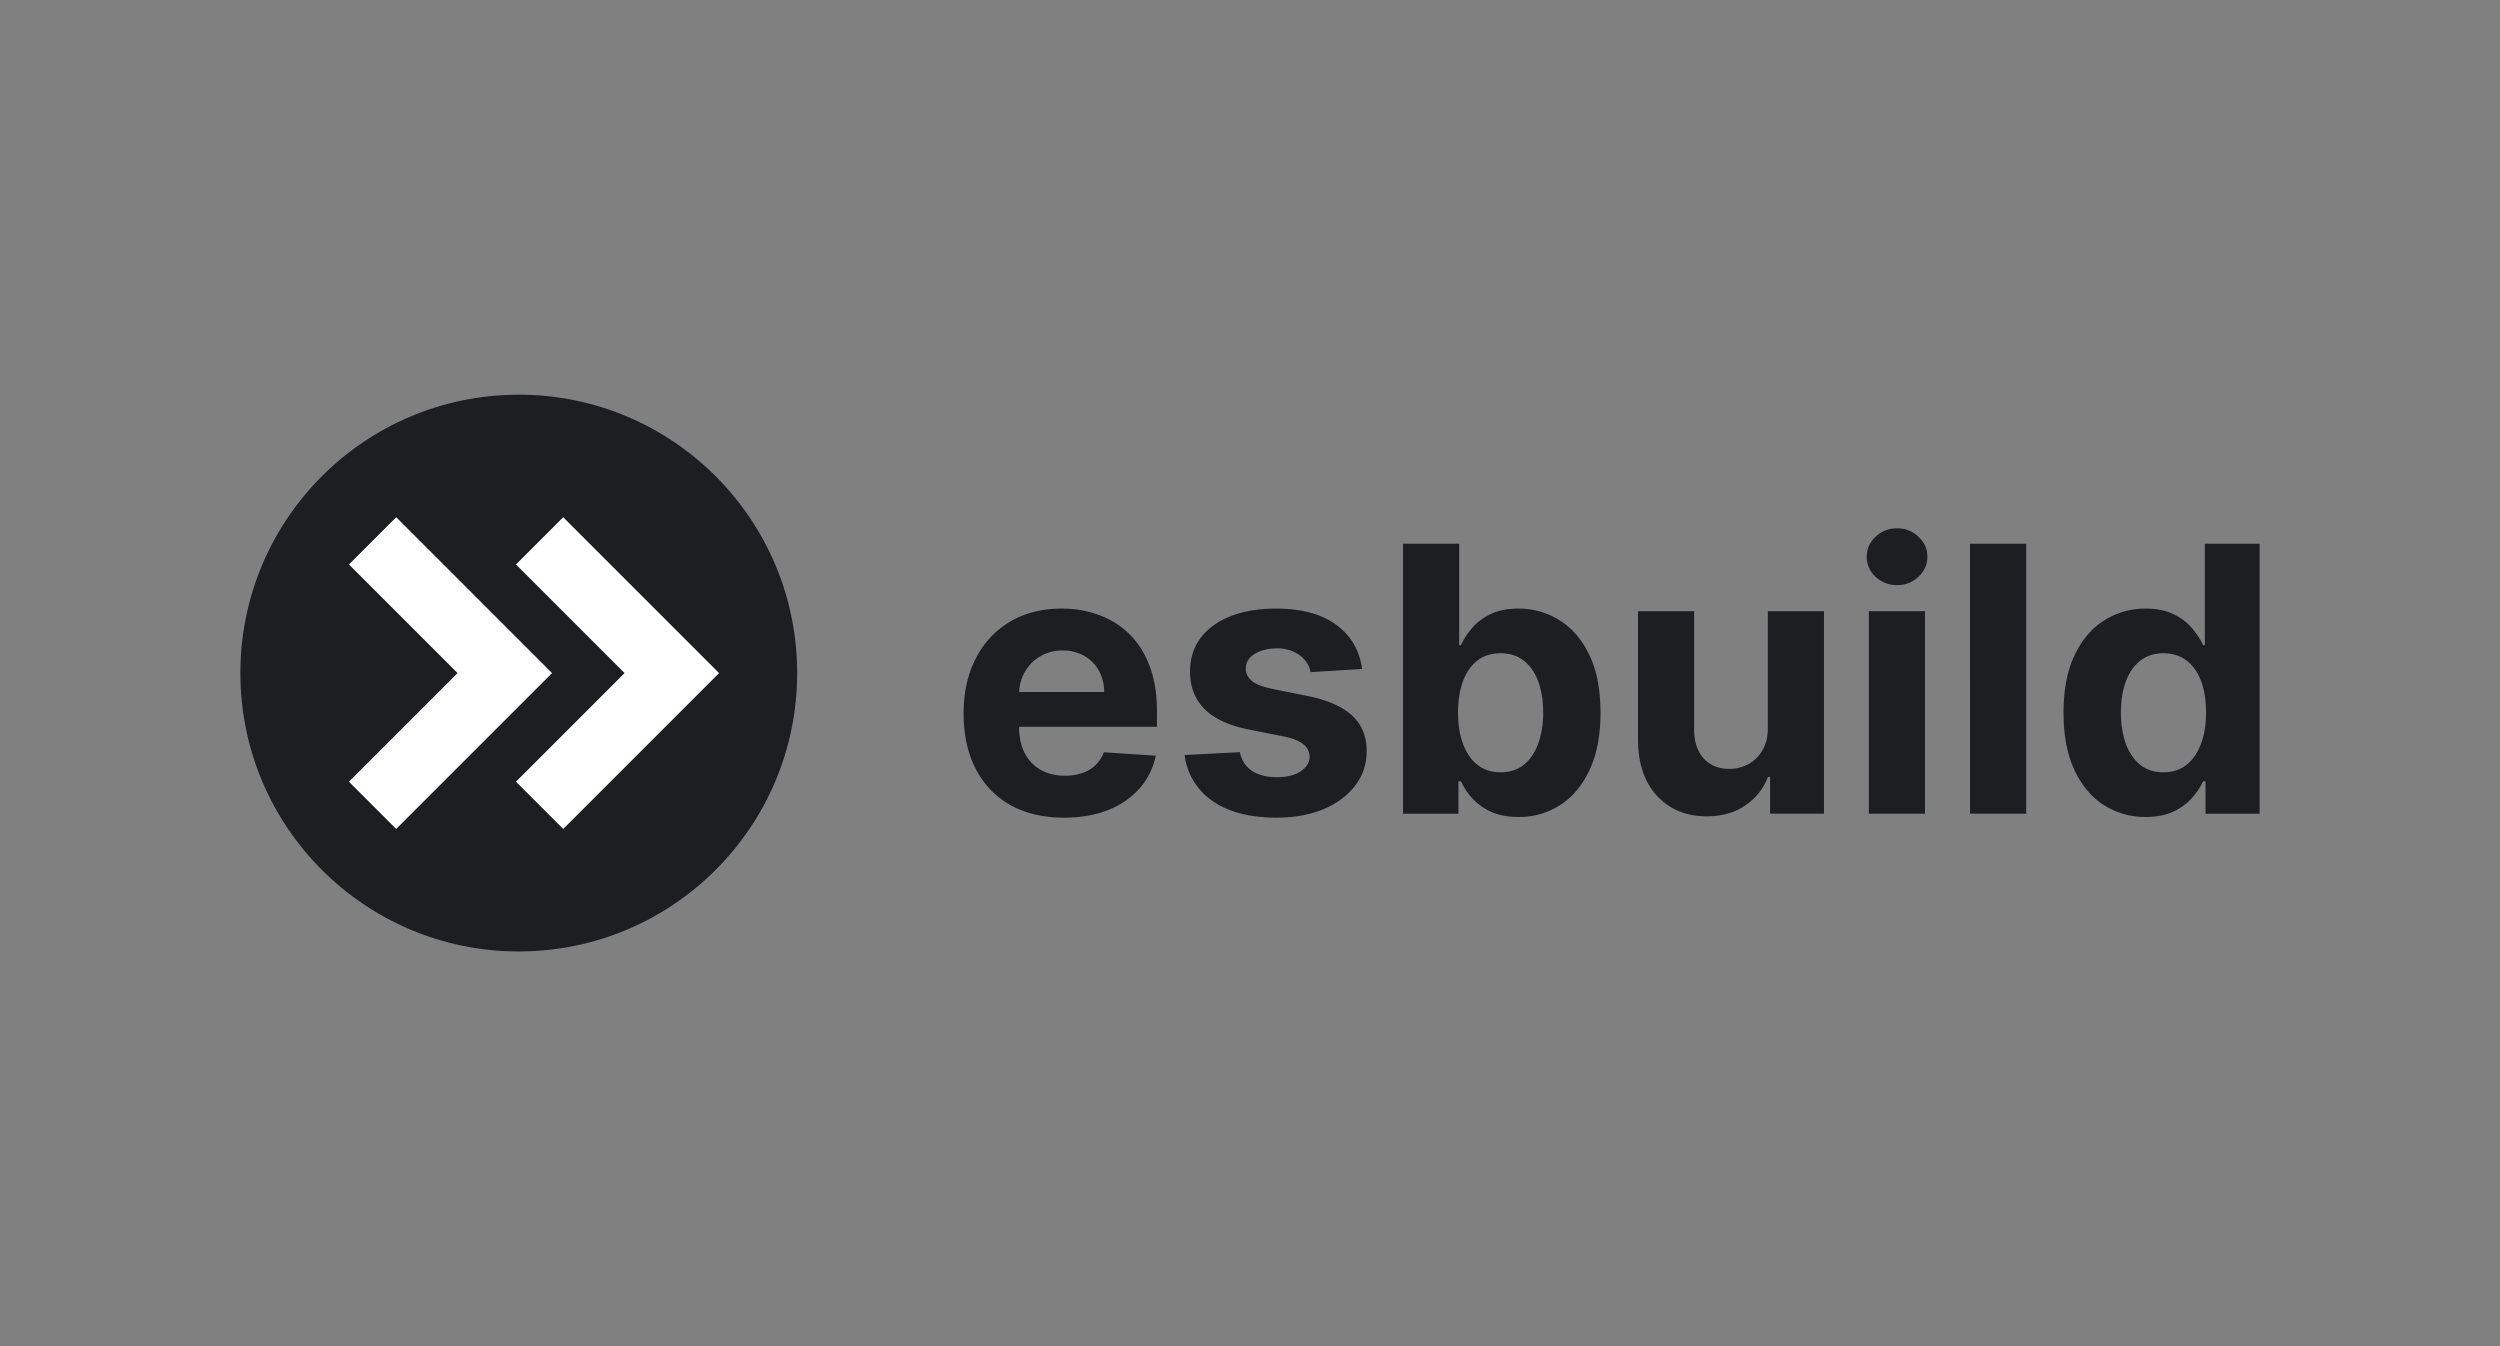
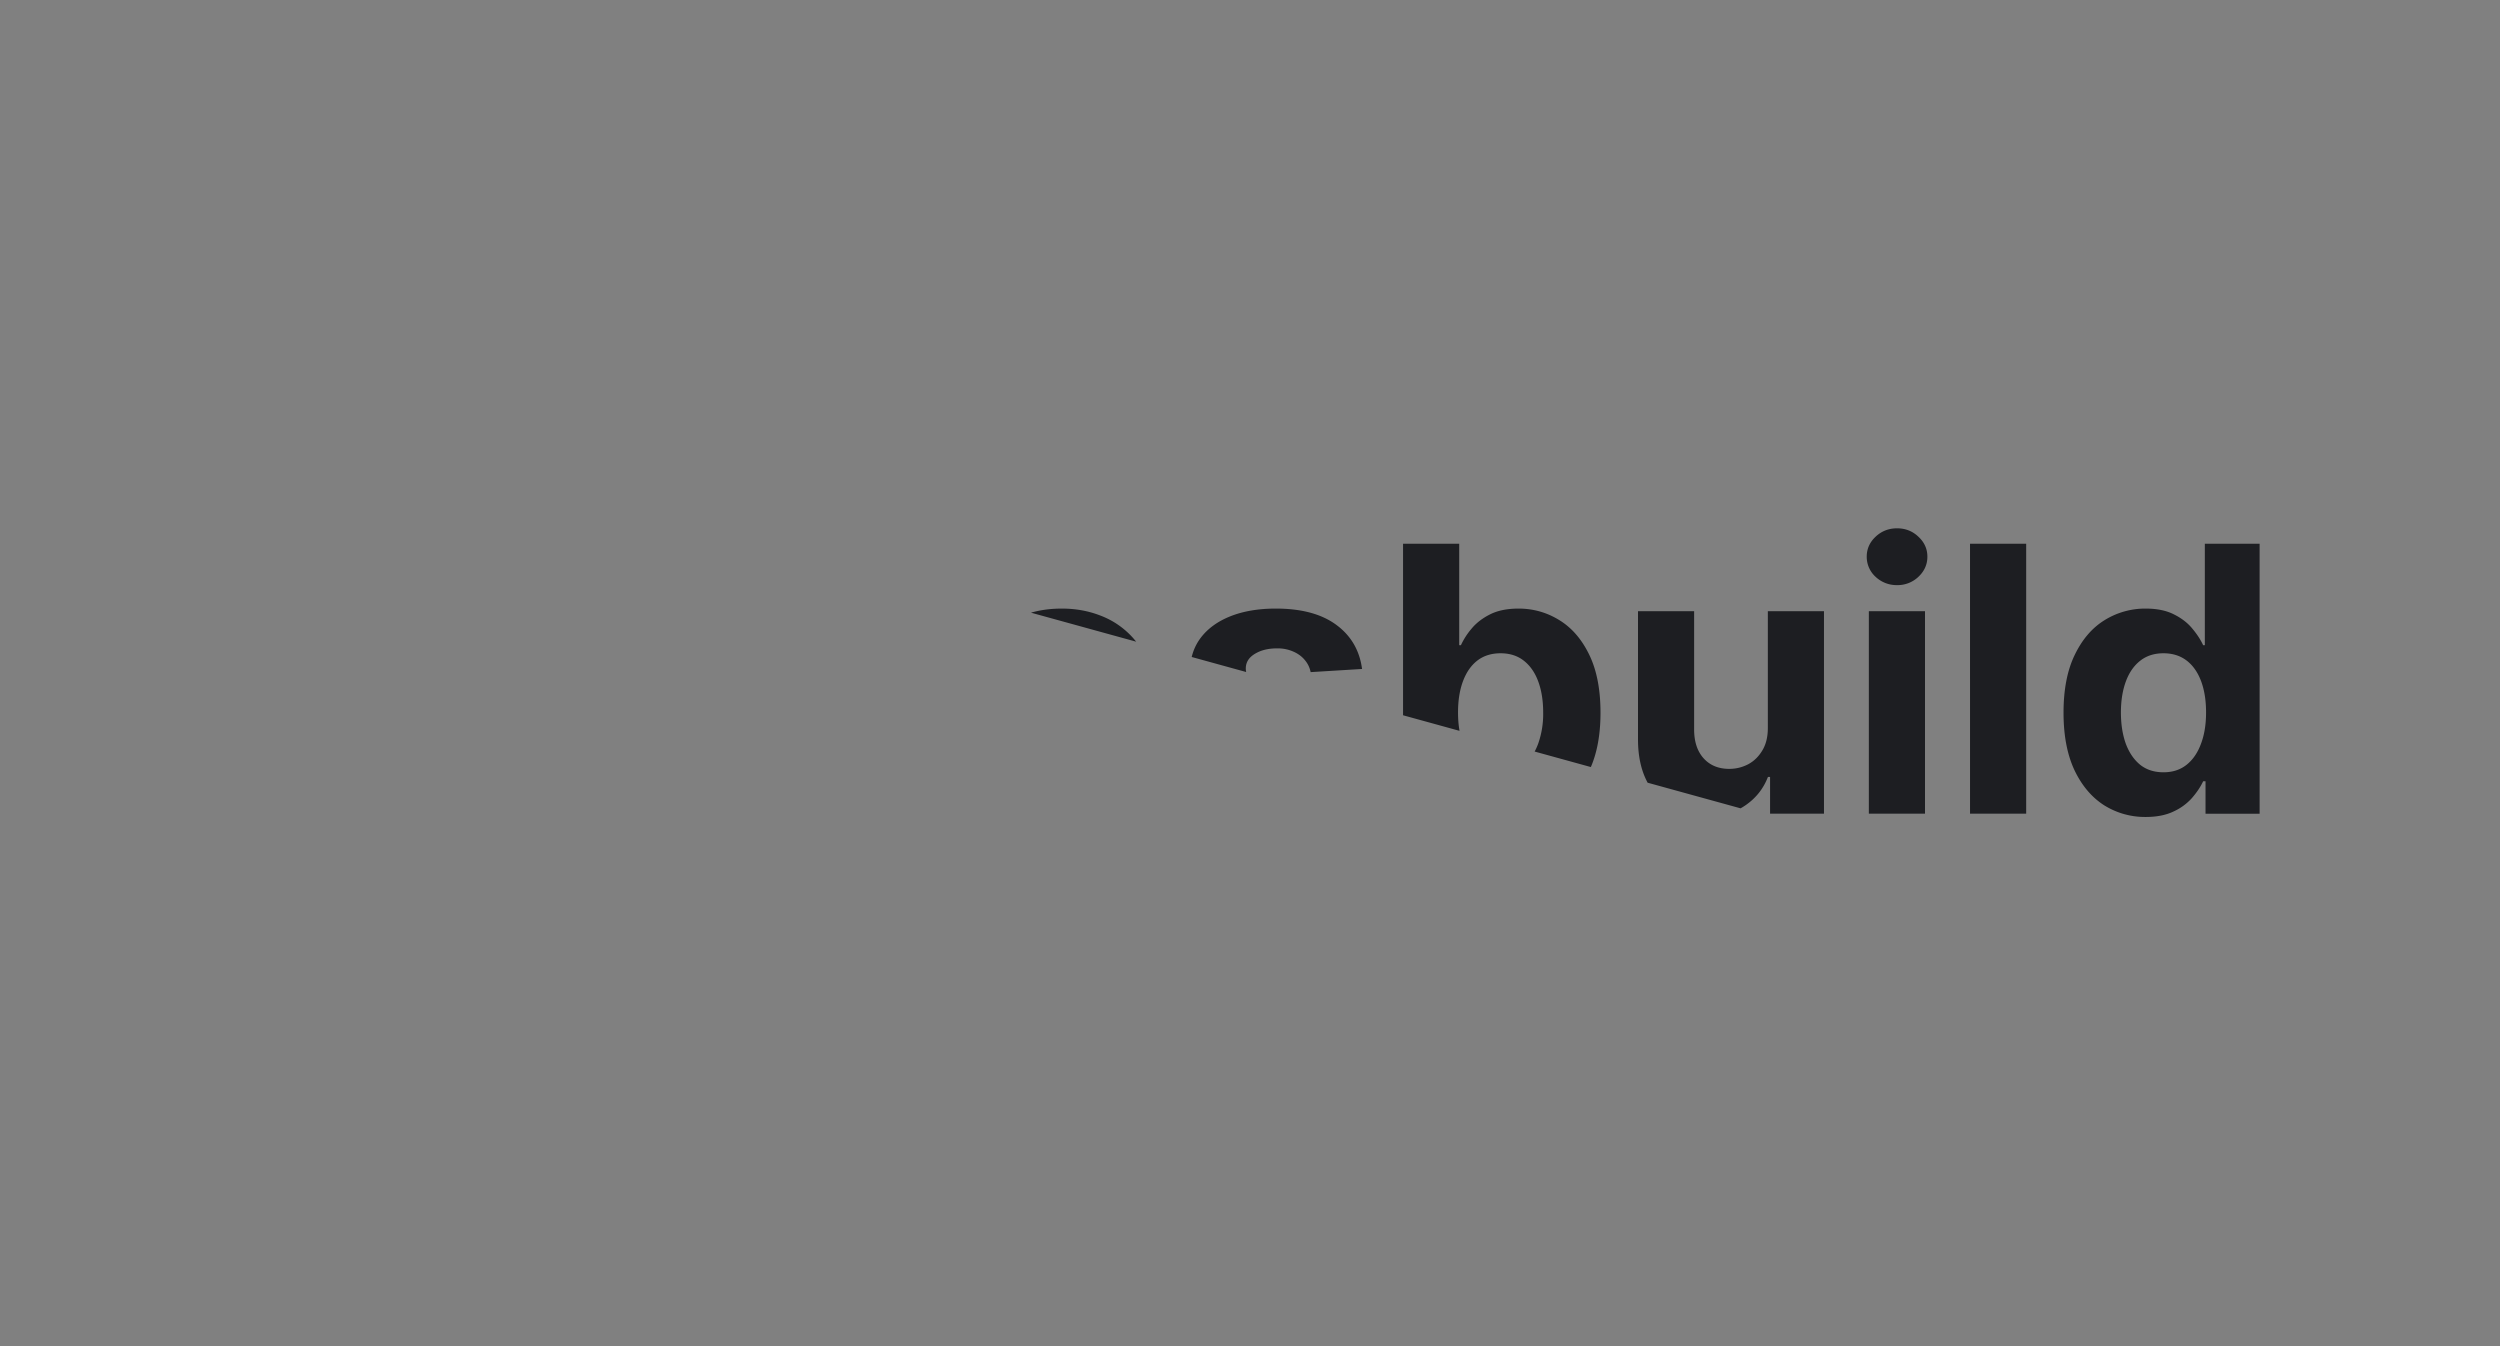
<svg xmlns="http://www.w3.org/2000/svg" width="104" height="56" fill="none">
  <rect width="100%" height="100%" fill="#808080" stroke="none" />
  <g clip-path="url(#a)">
-     <path fill="#1D1E22" d="M21.58 39.58c6.397 0 11.582-5.184 11.582-11.58S27.977 16.419 21.58 16.419 10 21.604 10 27.999c0 6.397 5.185 11.582 11.58 11.582" />
    <path fill="#fff" d="m22.965 28-6.484 6.484-1.965-1.966L19.034 28l-4.518-4.518 1.965-1.965zm6.948 0-6.483 6.484-1.966-1.966L25.982 28l-4.518-4.518 1.966-1.965z" />
    <path fill="#1D1E22" d="M89.26 33.986a3.2 3.2 0 0 1-1.738-.493q-.773-.5-1.229-1.464-.45-.97-.45-2.38 0-1.448.467-2.407.466-.966 1.24-1.443a3.2 3.2 0 0 1 1.704-.482q.708 0 1.18.241.476.236.767.592.295.352.45.691h.07V22.62h2.331v11.23H91.75V32.5h-.098q-.165.35-.466.697a2.3 2.3 0 0 1-.774.564q-.471.225-1.151.225m.74-1.859q.565 0 .954-.307.396-.312.603-.872.214-.559.214-1.31t-.208-1.305-.603-.856q-.395-.3-.96-.301-.576 0-.97.312-.396.313-.598.867-.203.554-.203 1.283 0 .735.203 1.3.208.558.598.877.394.312.97.312m-5.712-9.507v11.23h-2.336V22.62zm-6.545 11.229v-8.422h2.336v8.422zm1.173-9.508a1.27 1.27 0 0 1-.893-.346 1.12 1.12 0 0 1-.368-.838q0-.483.368-.829.372-.35.893-.35.522 0 .889.35.373.346.373.829 0 .488-.373.838a1.25 1.25 0 0 1-.889.346m-5.375 5.922v-4.836h2.336v8.422h-2.243v-1.53h-.088q-.285.74-.948 1.19-.66.45-1.607.45-.844 0-1.486-.384a2.64 2.64 0 0 1-1.004-1.091q-.356-.708-.361-1.695v-5.362h2.335v4.946q.007.746.4 1.179.396.433 1.06.433.42 0 .789-.192.367-.198.592-.581.23-.384.225-.949M58.367 33.85V22.62h2.336v4.221h.071a3 3 0 0 1 .444-.69q.297-.357.768-.593.477-.24 1.185-.241.92 0 1.7.482.779.479 1.244 1.443.465.96.466 2.407 0 1.41-.455 2.38-.45.965-1.228 1.464a3.15 3.15 0 0 1-1.733.493q-.68 0-1.157-.225a2.4 2.4 0 0 1-.773-.564 2.9 2.9 0 0 1-.46-.697h-.105v1.35zm2.287-4.212q0 .751.208 1.31.209.56.603.872.395.307.96.307.57 0 .965-.312.394-.318.598-.878a3.7 3.7 0 0 0 .208-1.3q0-.728-.203-1.282-.202-.554-.598-.867-.394-.312-.97-.312-.57 0-.965.301-.39.302-.598.856-.208.553-.208 1.305m-3.992-1.809-2.139.131a1.1 1.1 0 0 0-.235-.493q-.181-.225-.477-.357a1.6 1.6 0 0 0-.697-.137q-.543 0-.916.23-.372.226-.373.604 0 .3.242.51.24.208.828.334l1.524.307q1.229.253 1.832.812.603.56.603 1.47 0 .827-.488 1.453-.483.624-1.327.976-.84.345-1.936.345-1.672 0-2.665-.696a2.7 2.7 0 0 1-1.157-1.909l2.298-.12q.104.51.504.778.4.264 1.026.264.614 0 .987-.236.378-.242.384-.62a.65.65 0 0 0-.27-.52q-.263-.21-.81-.319l-1.46-.29q-1.233-.247-1.836-.856-.598-.608-.598-1.552 0-.81.439-1.398.443-.587 1.245-.905.806-.318 1.886-.318 1.594 0 2.511.675.92.675 1.075 1.837m-12.398 6.185q-1.3 0-2.237-.526a3.6 3.6 0 0 1-1.437-1.503q-.504-.976-.504-2.308 0-1.3.504-2.281a3.73 3.73 0 0 1 1.42-1.53q.922-.549 2.161-.549.834 0 1.552.27.723.263 1.261.794.543.532.844 1.338.302.801.302 1.875v.642h-7.112v-1.448h4.913a1.8 1.8 0 0 0-.22-.893 1.57 1.57 0 0 0-.608-.61 1.74 1.74 0 0 0-.894-.224q-.531 0-.943.247-.405.24-.636.652-.23.405-.236.905v1.377q0 .624.23 1.08.237.455.664.701.428.247 1.015.247.39 0 .713-.11.323-.108.553-.328a1.4 1.4 0 0 0 .351-.538l2.16.143a2.95 2.95 0 0 1-.674 1.36 3.4 3.4 0 0 1-1.305.899q-.795.318-1.837.318" />
  </g>
  <defs>
    <clipPath id="a">
-       <path fill="#fff" d="M10 16.419h84V39.58H10z" />
+       <path fill="#fff" d="M10 16.419h84V39.58z" />
    </clipPath>
  </defs>
</svg>